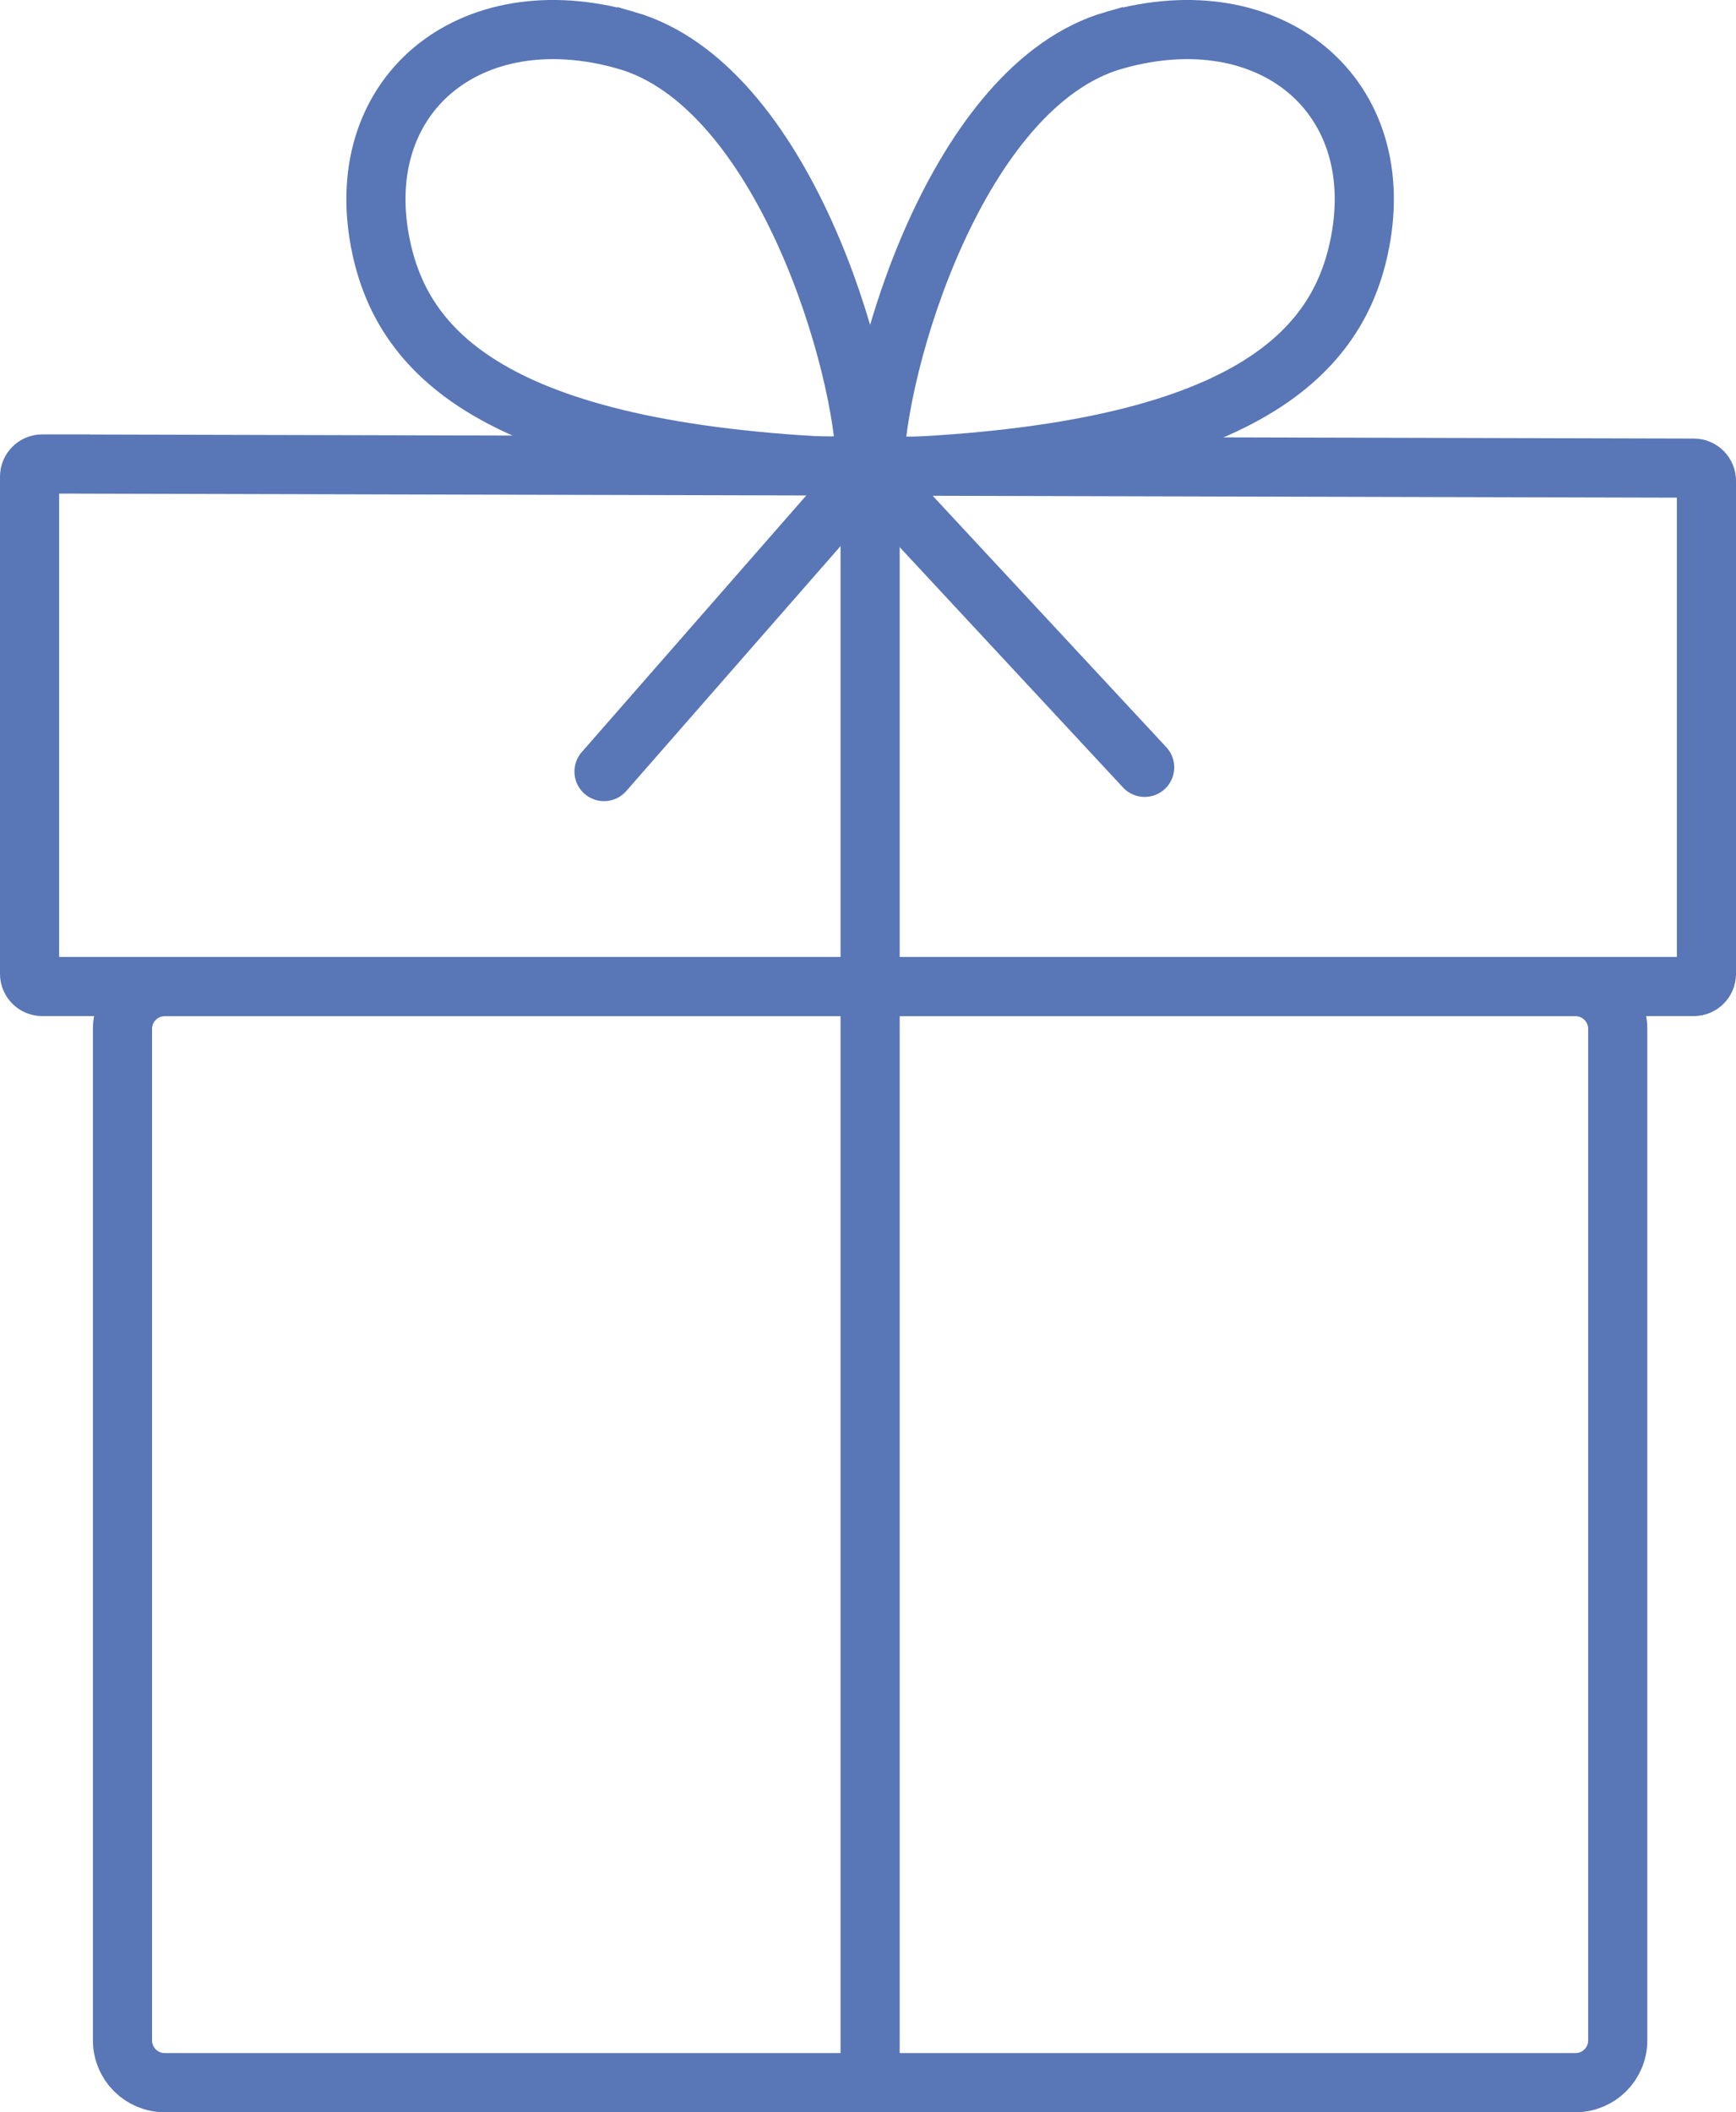
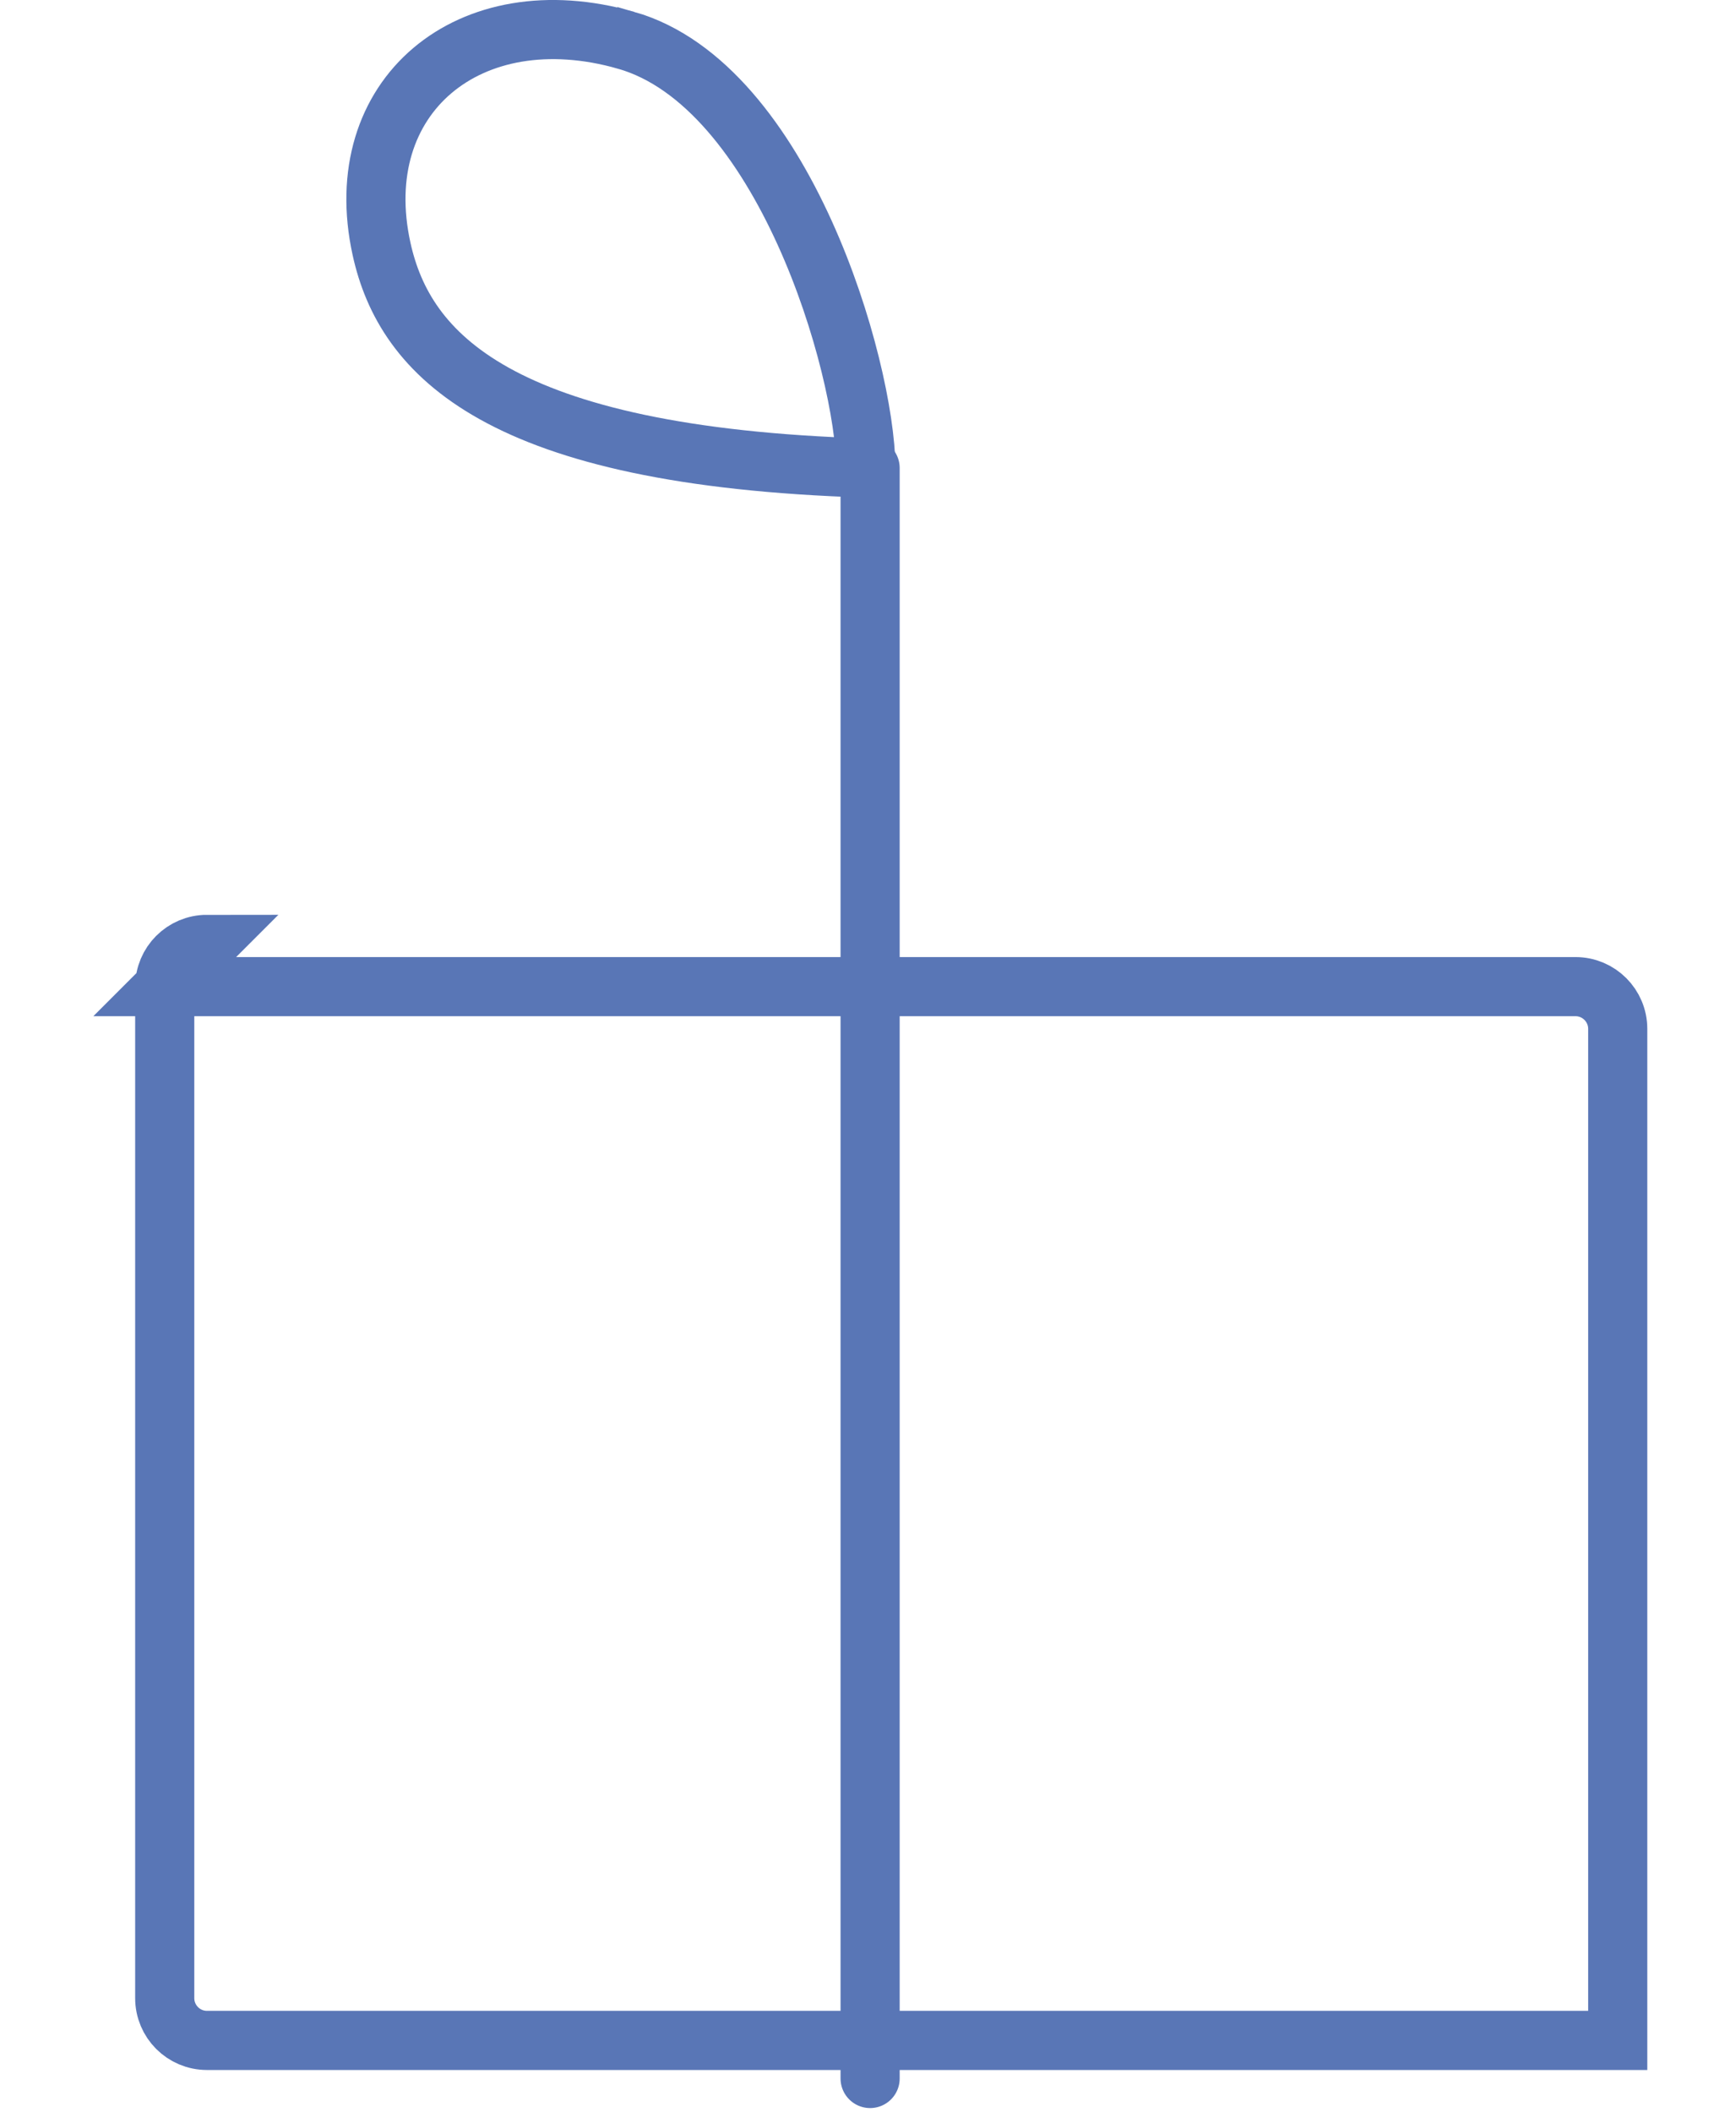
<svg xmlns="http://www.w3.org/2000/svg" xml:space="preserve" width="108.744mm" height="132.291mm" version="1.1" style="shape-rendering:geometricPrecision; text-rendering:geometricPrecision; image-rendering:optimizeQuality; fill-rule:evenodd; clip-rule:evenodd" viewBox="0 0 5480.26 6666.94">
  <defs>
    <style type="text/css">
   
    .str0 {stroke:#5976B6;stroke-width:186.68;stroke-miterlimit:22.926}
    .str1 {stroke:#5976B6;stroke-width:186.68;stroke-linecap:round;stroke-miterlimit:22.926}
    .fil0 {fill:none}
   
  </style>
  </defs>
  <g id="Слой_x0020_1">
    <g id="_2566442484864">
      <g id="Подарки-Copy">
        <g id="Group-Copy">
-           <path class="fil0 str0" d="M520.02 3114.16l4453.55 0c73.63,0.01 133.34,59.71 133.34,133.34l0 3192.76c0,73.62 -59.71,133.33 -133.34,133.33l-4453.55 0.01c-73.62,-0.01 -133.33,-59.72 -133.33,-133.35l-0.01 -3192.75c0.01,-73.63 59.72,-133.34 133.35,-133.34z" />
-           <path id="Rectangle-62-Copy" class="fil0 str0" d="M133.44 1464.44c-0.05,0 -0.05,0 -0.1,0 -22.09,0 -40,17.91 -40,40l0 1569.35c0,22.09 17.91,40 40,40l5213.59 0c22.09,0 40,-17.91 40,-40l0 -1556.21c0,-22.05 -17.85,-39.95 -39.9,-40l-5213.59 -13.13z" />
+           <path class="fil0 str0" d="M520.02 3114.16l4453.55 0c73.63,0.01 133.34,59.71 133.34,133.34l0 3192.76l-4453.55 0.01c-73.62,-0.01 -133.33,-59.72 -133.33,-133.35l-0.01 -3192.75c0.01,-73.63 59.72,-133.34 133.35,-133.34z" />
          <path id="Oval-48" class="fil0 str1" d="M1976.58 127.16c-495.84,-141.75 -878.11,177.48 -772.07,658.74 72.99,331.28 366.65,654.98 1528.97,691.32 -2.75,-322.82 -261.04,-1208.3 -756.89,-1350.06z" />
-           <path id="Oval-48-Copy" class="fil0 str1" d="M3517.02 127.16c495.84,-141.75 878.11,177.48 772.07,658.74 -72.99,331.28 -366.65,654.98 -1528.97,691.32 2.75,-322.82 261.04,-1208.3 756.89,-1350.06z" />
          <line id="Path-98" class="fil0 str1" x1="2746.8" y1="1477.22" x2="2746.8" y2="6560.44" />
-           <line id="Path-97" class="fil0 str1" x1="2733.47" y1="1490.53" x2="1906.76" y2="2435.33" />
-           <line id="Path-97-Copy" class="fil0 str1" x1="2760.13" y1="1503.83" x2="3613.51" y2="2422.02" />
        </g>
      </g>
    </g>
  </g>
</svg>